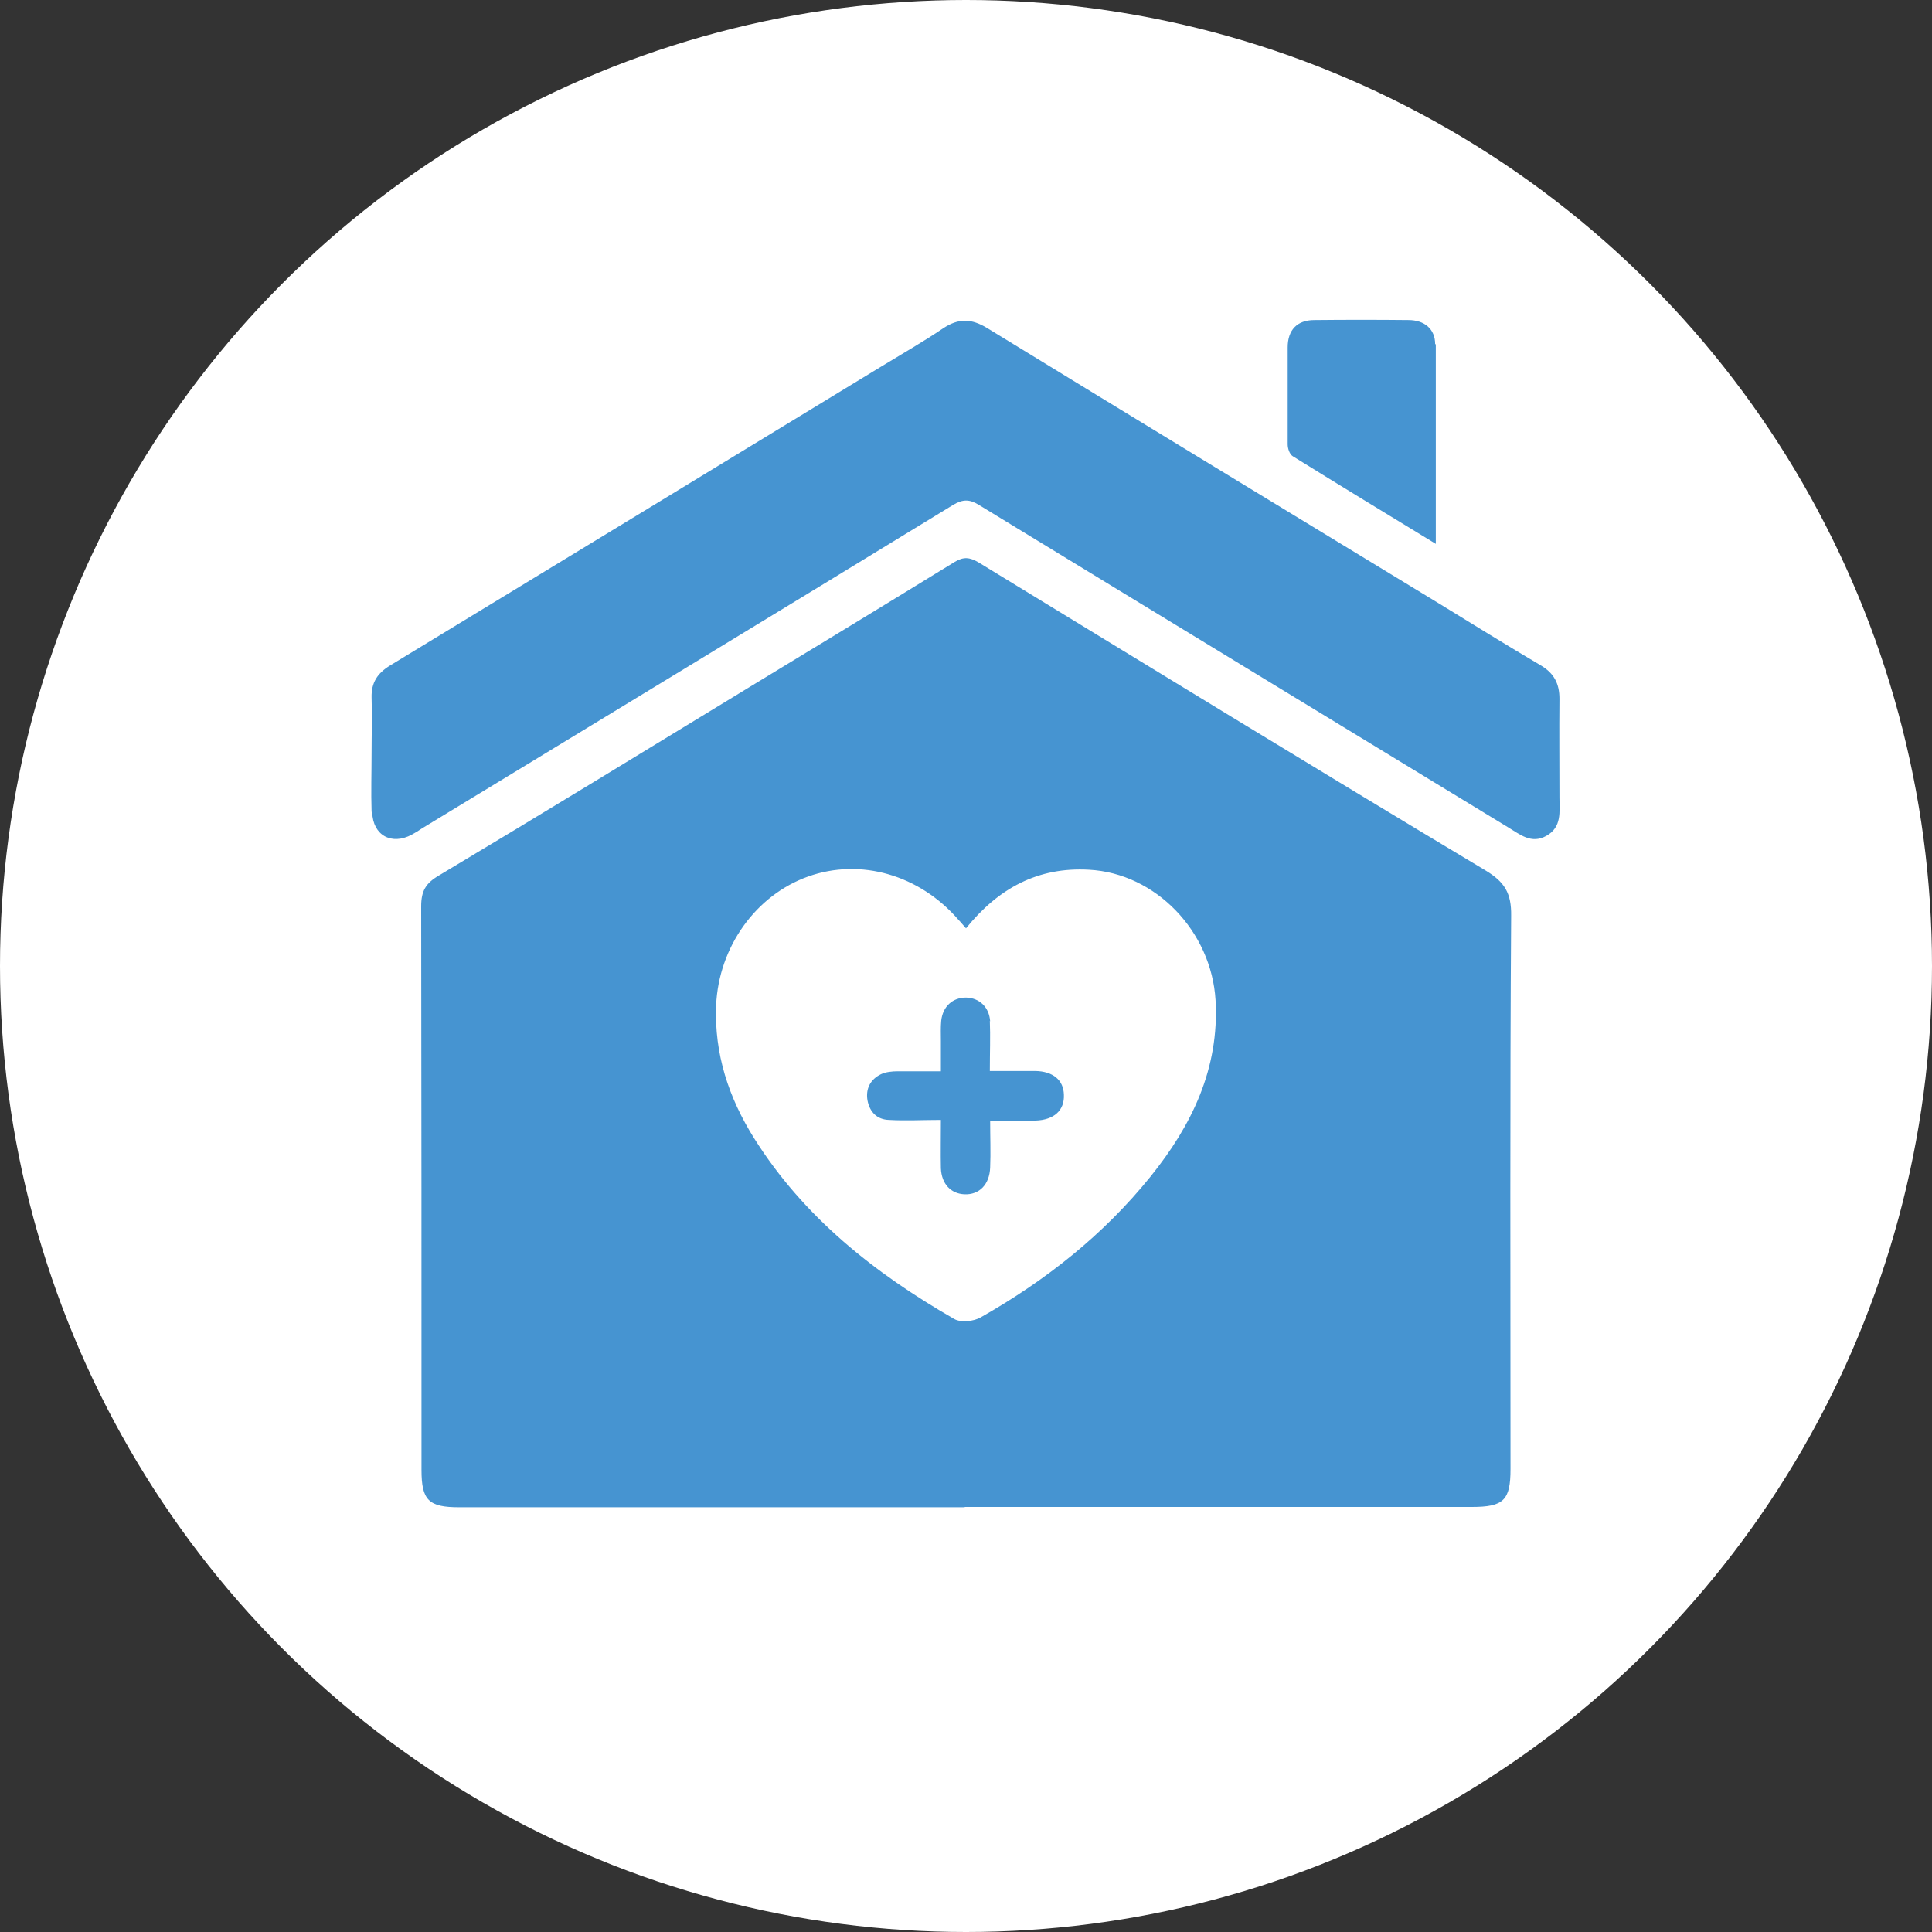
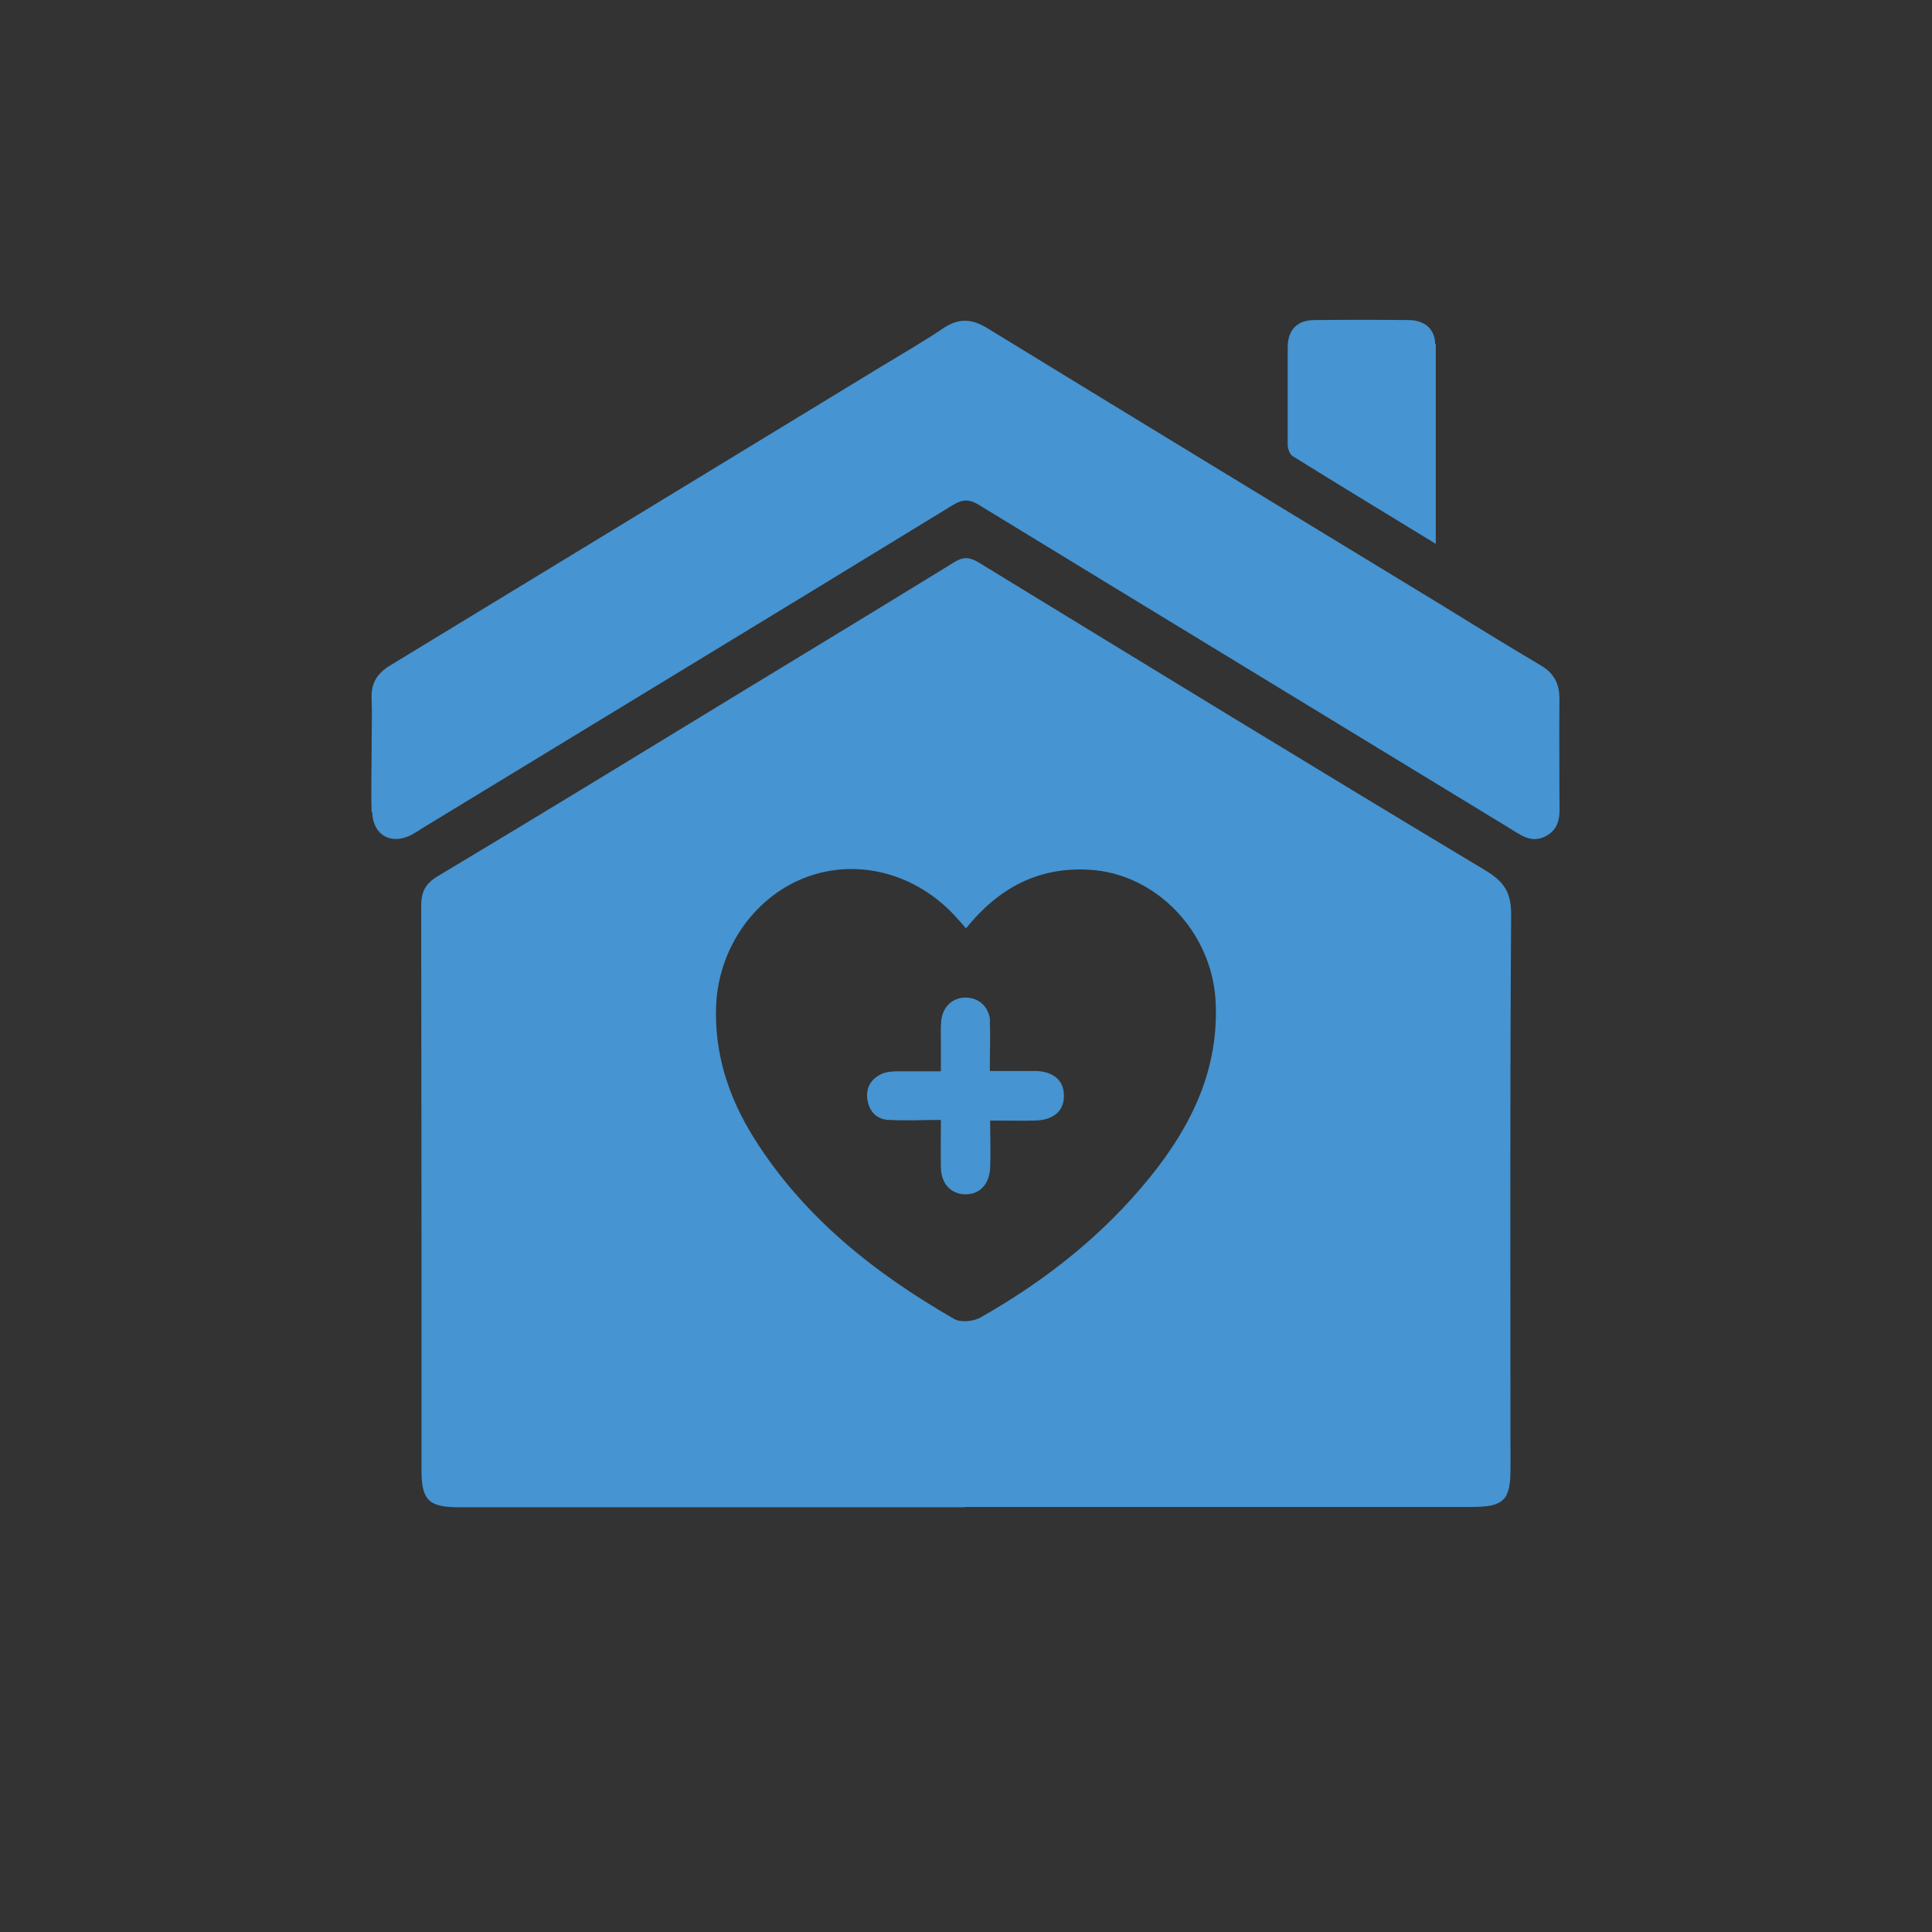
<svg xmlns="http://www.w3.org/2000/svg" id="_レイヤー_" data-name="レイヤー１" viewBox="0 0 60 60">
  <rect x="0" y="0" width="60" height="60" fill="#333333" stroke="none" />
  <defs>
    <style>
      .cls-1 {
        fill: #fff;
      }

      .cls-2 {
        fill: #4694d1;
      }
    </style>
  </defs>
-   <circle class="cls-1" cx="30" cy="30" r="30" />
  <path class="cls-2" d="m29.96,46.81c-5.23,0-10.47,0-15.7,0-.95,0-1.17-.22-1.17-1.16,0-5.83,0-11.67-.01-17.5,0-.48.14-.72.55-.96,3.21-1.92,6.41-3.88,9.61-5.83,2.14-1.3,4.28-2.6,6.41-3.91.28-.17.47-.14.73.01,5.24,3.2,10.48,6.41,15.75,9.57.6.36.81.71.8,1.41-.04,5.73-.02,11.46-.02,17.18,0,.97-.21,1.18-1.2,1.18-5.25,0-10.5,0-15.75,0Zm.04-17.98c-.1-.11-.16-.19-.23-.26-1.21-1.4-3.04-1.93-4.67-1.35-1.63.58-2.78,2.19-2.86,4-.06,1.51.39,2.87,1.18,4.13,1.54,2.45,3.74,4.19,6.21,5.61.2.12.61.08.83-.05,2.01-1.14,3.81-2.56,5.27-4.37,1.28-1.59,2.14-3.35,2.02-5.48-.13-2.14-1.86-3.94-3.93-4.05-1.58-.09-2.81.57-3.82,1.82Zm-18.44-3.6c.02.71.6,1.03,1.23.69.11-.06.21-.12.31-.19,5.5-3.35,11.01-6.69,16.5-10.05.3-.18.51-.18.8,0,5.47,3.34,10.95,6.67,16.43,10.01.37.22.72.53,1.19.27.49-.27.41-.75.41-1.2,0-1.02-.01-2.04,0-3.06,0-.47-.17-.79-.57-1.03-1.07-.63-2.13-1.29-3.19-1.94-4.67-2.84-9.34-5.68-14.01-8.54-.49-.3-.89-.31-1.36,0-.62.42-1.27.79-1.91,1.18-5.09,3.1-10.18,6.2-15.28,9.3-.39.24-.58.53-.57.99.02.57,0,1.14,0,1.71,0,.61-.02,1.23,0,1.84Zm33.01-14.54c0-.47-.33-.75-.83-.75-.97-.01-1.95-.01-2.92,0-.54,0-.83.31-.83.85,0,1,0,2.01,0,3.01,0,.13.06.31.16.37,1.45.9,2.9,1.78,4.44,2.72,0-2.13,0-4.17,0-6.2Zm-13.82,21.03c-.03-.45-.34-.73-.75-.74-.41,0-.72.27-.77.72-.02.21-.01.42-.01.63,0,.31,0,.61,0,.94-.5,0-.92,0-1.34,0-.18,0-.37.02-.52.09-.33.16-.48.45-.42.81.07.37.3.6.67.61.52.03,1.04,0,1.61,0,0,.55-.01,1.03,0,1.5.02.49.31.79.73.81.46.02.78-.3.8-.83.02-.47,0-.95,0-1.46.52,0,.97.01,1.41,0,.58-.02.9-.32.88-.8-.01-.46-.34-.73-.89-.74-.45,0-.89,0-1.41,0,0-.57.02-1.07,0-1.56Z" />
</svg>